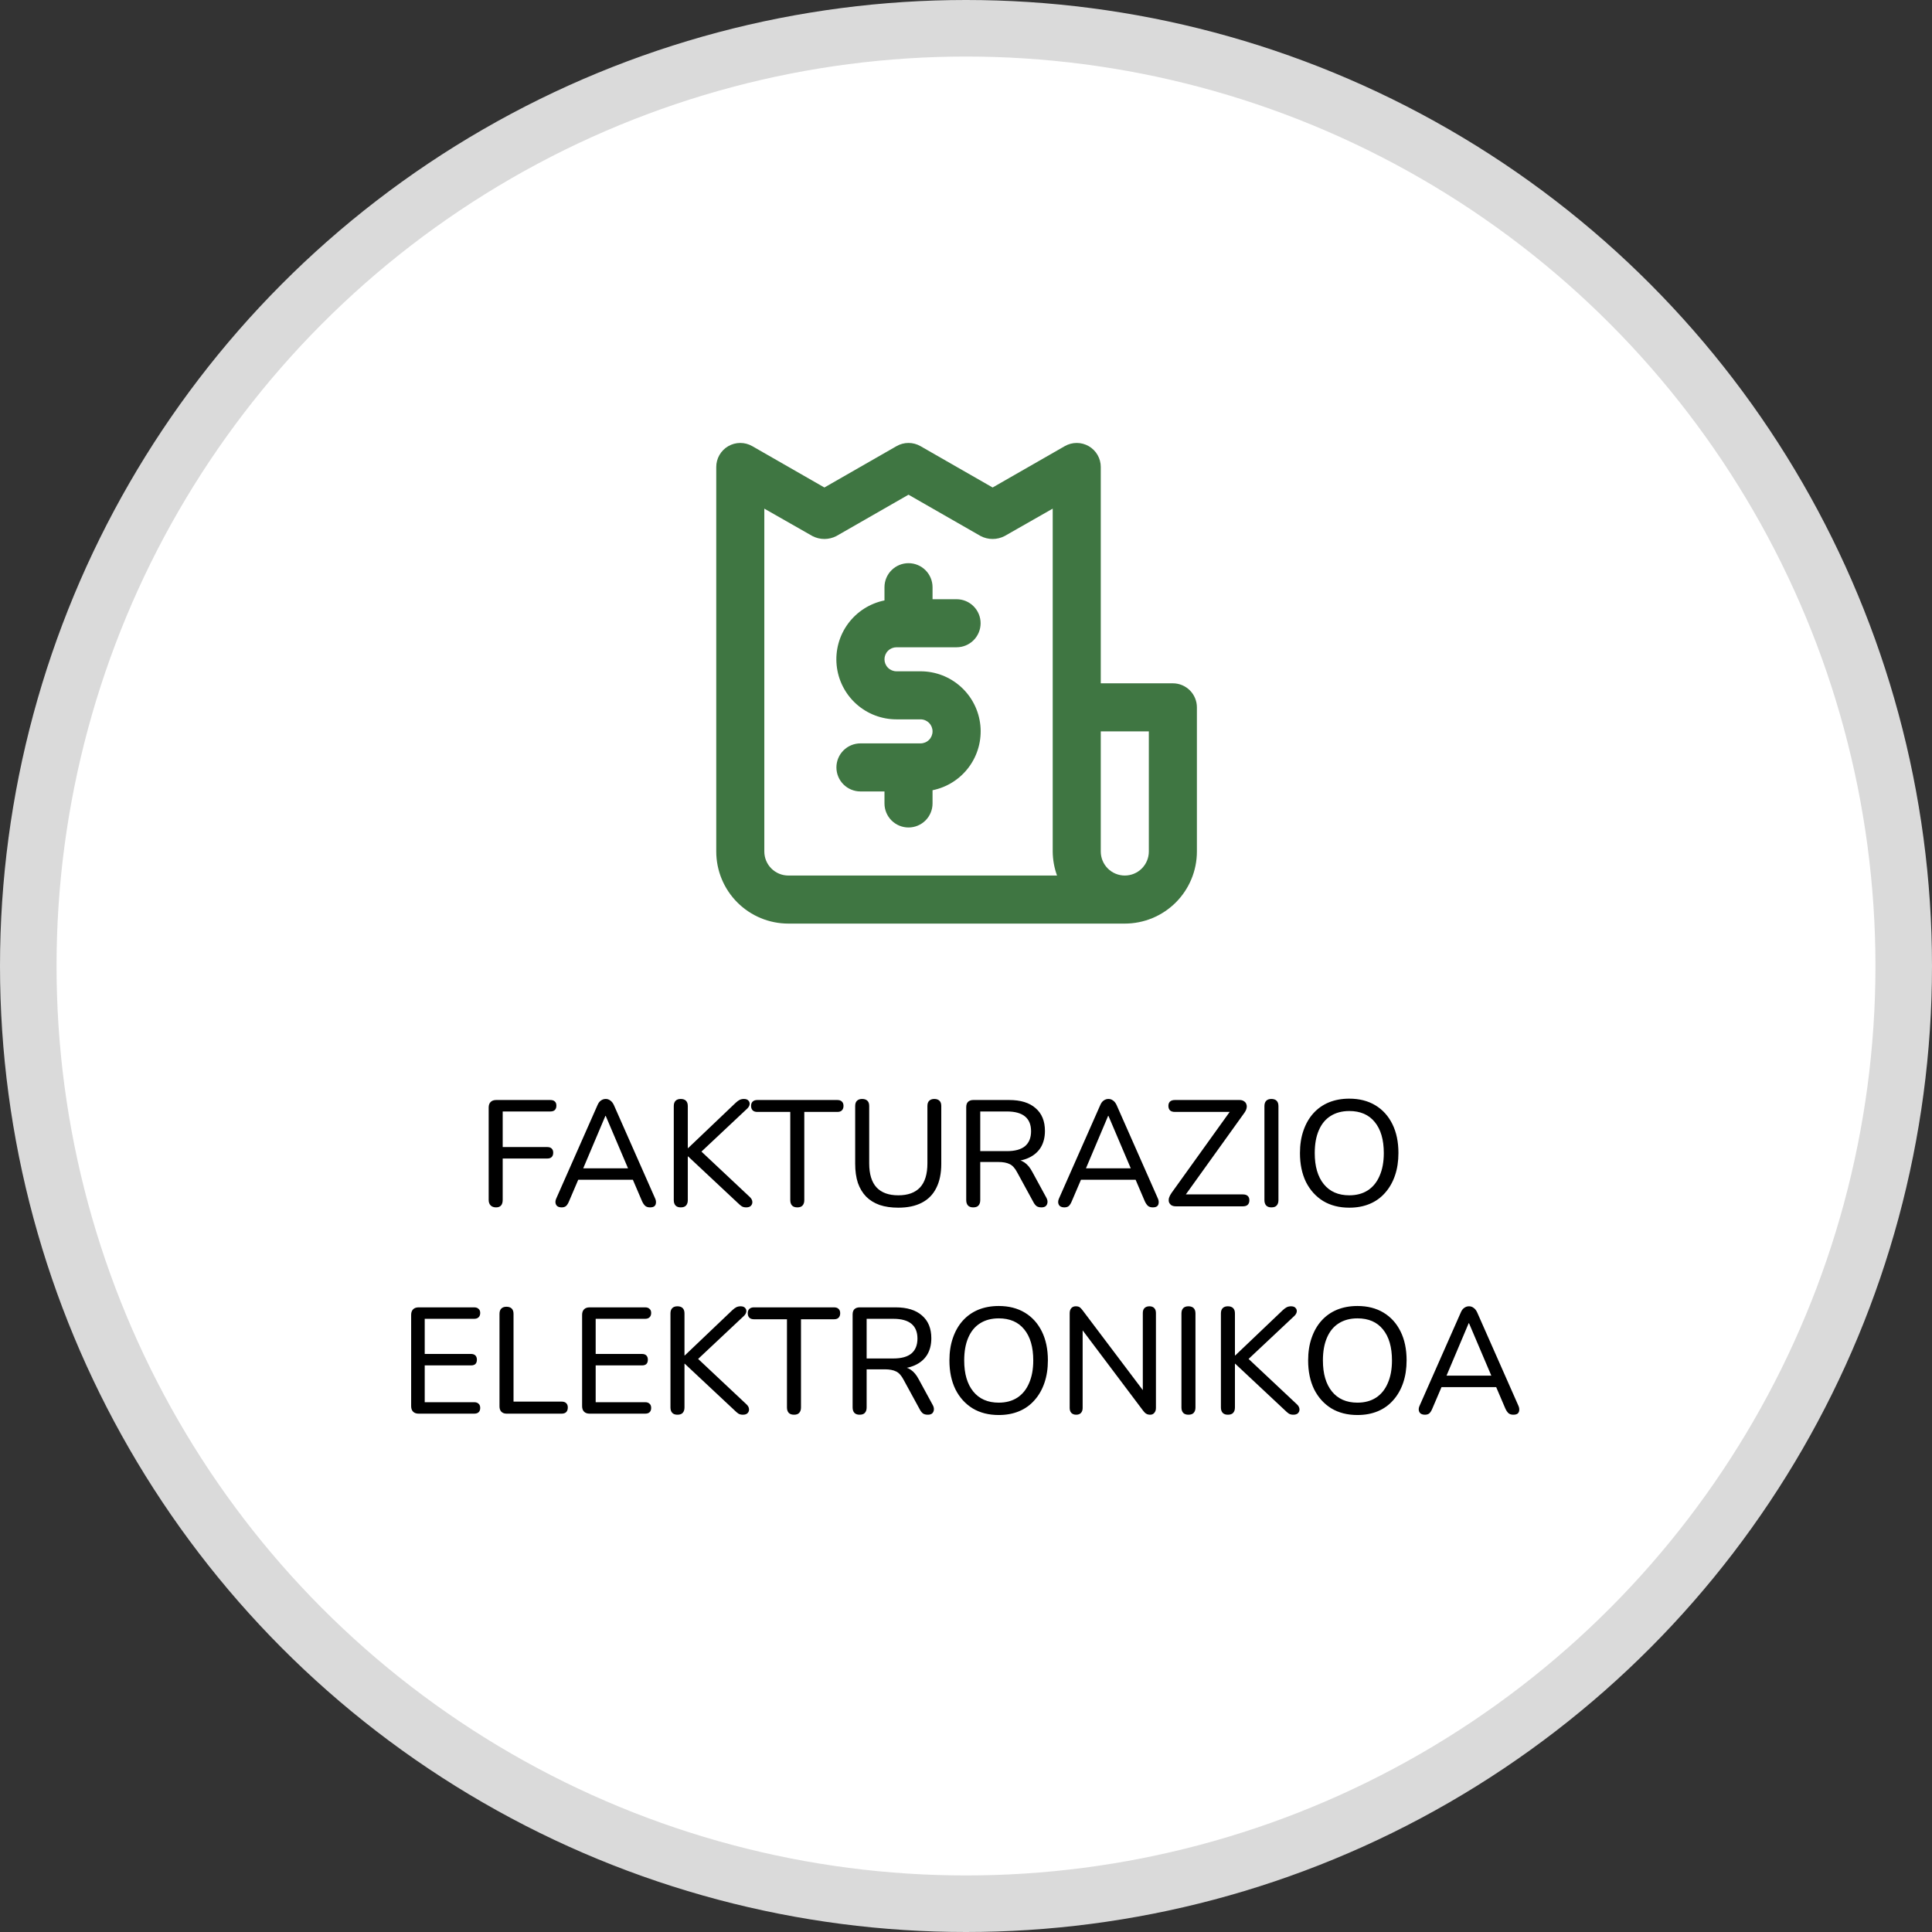
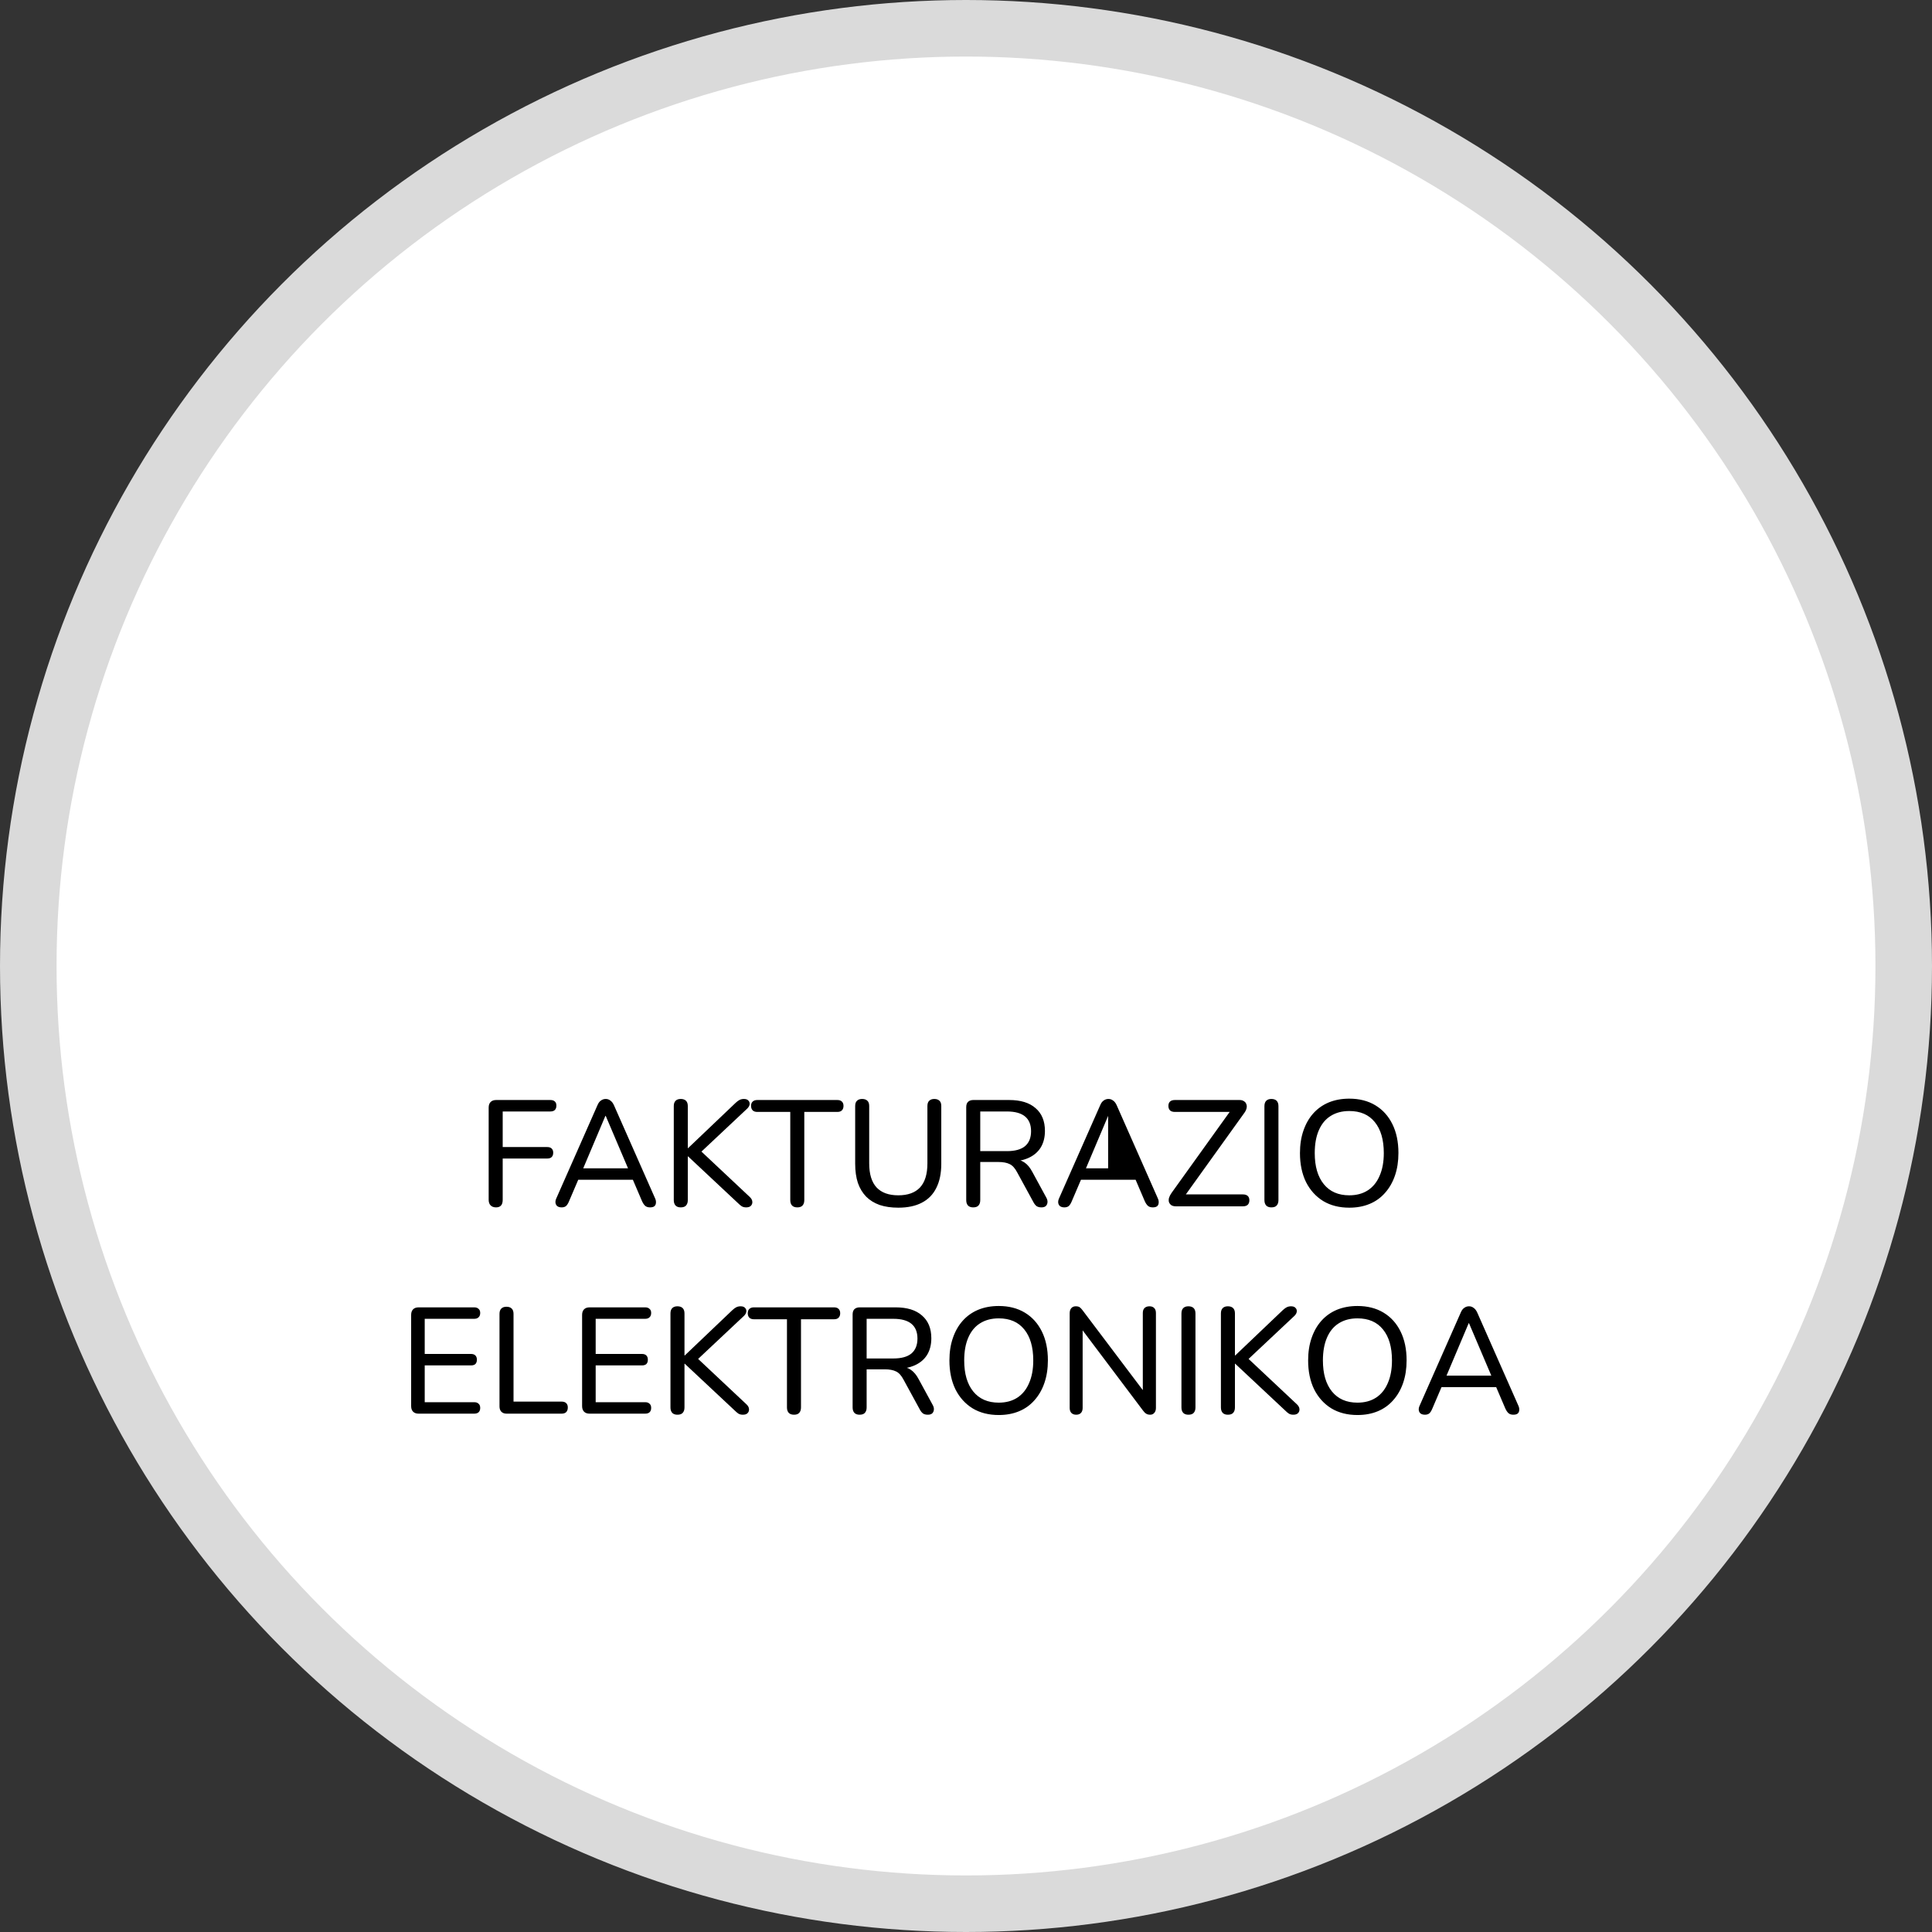
<svg xmlns="http://www.w3.org/2000/svg" width="205" height="205" viewBox="0 0 205 205" fill="none">
  <rect x="0" y="0" width="205" height="205" fill="#333333" stroke="none" />
  <circle cx="102.5" cy="102.5" r="99.5" fill="white" stroke="#DADADA" stroke-width="6" />
-   <path d="M52.636 128.112C52.391 128.112 52.199 128.043 52.06 127.904C51.922 127.765 51.852 127.568 51.852 127.312V117.52C51.852 117.264 51.922 117.067 52.06 116.928C52.199 116.789 52.396 116.72 52.652 116.72H58.396C58.609 116.72 58.77 116.773 58.876 116.88C58.983 116.976 59.036 117.12 59.036 117.312C59.036 117.515 58.983 117.669 58.876 117.776C58.77 117.883 58.609 117.936 58.396 117.936H53.34V121.712H58.076C58.279 121.712 58.434 121.765 58.54 121.872C58.647 121.979 58.7 122.123 58.7 122.304C58.7 122.507 58.647 122.661 58.54 122.768C58.434 122.875 58.279 122.928 58.076 122.928H53.34V127.312C53.34 127.845 53.105 128.112 52.636 128.112ZM59.598 128.112C59.406 128.112 59.252 128.069 59.134 127.984C59.028 127.899 58.964 127.781 58.942 127.632C58.921 127.483 58.953 127.317 59.038 127.136L63.406 117.248C63.502 117.024 63.625 116.864 63.774 116.768C63.924 116.661 64.089 116.608 64.27 116.608C64.452 116.608 64.612 116.661 64.75 116.768C64.9 116.864 65.028 117.024 65.134 117.248L69.502 127.136C69.588 127.317 69.62 127.488 69.598 127.648C69.588 127.797 69.529 127.915 69.422 128C69.316 128.075 69.166 128.112 68.974 128.112C68.761 128.112 68.59 128.059 68.462 127.952C68.334 127.835 68.222 127.669 68.126 127.456L66.99 124.8L67.678 125.184H60.83L61.518 124.8L60.382 127.456C60.286 127.691 60.18 127.861 60.062 127.968C59.945 128.064 59.79 128.112 59.598 128.112ZM64.238 118.4L61.742 124.304L61.358 123.968H67.15L66.782 124.304L64.27 118.4H64.238ZM72.229 128.112C71.994 128.112 71.813 128.048 71.685 127.92C71.557 127.781 71.493 127.589 71.493 127.344V117.36C71.493 117.115 71.557 116.928 71.685 116.8C71.813 116.672 71.994 116.608 72.229 116.608C72.474 116.608 72.661 116.672 72.789 116.8C72.917 116.928 72.981 117.115 72.981 117.36V121.824H73.013L78.069 117.008C78.218 116.869 78.357 116.768 78.485 116.704C78.624 116.64 78.773 116.608 78.933 116.608C79.157 116.608 79.317 116.667 79.413 116.784C79.519 116.891 79.562 117.024 79.541 117.184C79.519 117.333 79.439 117.477 79.301 117.616L74.021 122.576L74.037 121.824L79.557 127.008C79.728 127.168 79.818 127.339 79.829 127.52C79.84 127.691 79.786 127.835 79.669 127.952C79.562 128.059 79.397 128.112 79.173 128.112C78.992 128.112 78.837 128.075 78.709 128C78.591 127.925 78.453 127.808 78.293 127.648L73.013 122.704H72.981V127.344C72.981 127.589 72.917 127.781 72.789 127.92C72.671 128.048 72.485 128.112 72.229 128.112ZM84.606 128.112C84.361 128.112 84.174 128.048 84.046 127.92C83.918 127.781 83.854 127.589 83.854 127.344V117.984H80.35C80.147 117.984 79.987 117.931 79.87 117.824C79.753 117.707 79.694 117.547 79.694 117.344C79.694 117.141 79.753 116.987 79.87 116.88C79.987 116.773 80.147 116.72 80.35 116.72H88.846C89.059 116.72 89.219 116.773 89.326 116.88C89.444 116.987 89.502 117.141 89.502 117.344C89.502 117.547 89.444 117.707 89.326 117.824C89.219 117.931 89.059 117.984 88.846 117.984H85.342V127.344C85.342 127.589 85.278 127.781 85.15 127.92C85.033 128.048 84.852 128.112 84.606 128.112ZM95.317 128.144C94.57 128.144 93.909 128.048 93.333 127.856C92.768 127.653 92.293 127.36 91.909 126.976C91.525 126.581 91.232 126.096 91.029 125.52C90.837 124.933 90.741 124.256 90.741 123.488V117.36C90.741 117.104 90.805 116.917 90.933 116.8C91.061 116.672 91.242 116.608 91.477 116.608C91.722 116.608 91.909 116.672 92.037 116.8C92.165 116.917 92.229 117.104 92.229 117.36V123.44C92.229 124.581 92.49 125.435 93.013 126C93.536 126.555 94.304 126.832 95.317 126.832C96.33 126.832 97.098 126.555 97.621 126C98.144 125.435 98.405 124.581 98.405 123.44V117.36C98.405 117.104 98.469 116.917 98.597 116.8C98.725 116.672 98.906 116.608 99.141 116.608C99.376 116.608 99.557 116.672 99.685 116.8C99.813 116.917 99.877 117.104 99.877 117.36V123.488C99.877 124.501 99.701 125.355 99.349 126.048C99.008 126.741 98.496 127.264 97.813 127.616C97.141 127.968 96.309 128.144 95.317 128.144ZM103.26 128.112C103.025 128.112 102.844 128.048 102.716 127.92C102.588 127.781 102.524 127.589 102.524 127.344V117.472C102.524 117.227 102.588 117.04 102.716 116.912C102.855 116.784 103.041 116.72 103.276 116.72H107.084C108.3 116.72 109.233 117.008 109.884 117.584C110.545 118.149 110.876 118.955 110.876 120C110.876 120.683 110.727 121.269 110.428 121.76C110.129 122.24 109.697 122.608 109.132 122.864C108.567 123.12 107.884 123.248 107.084 123.248L107.244 123.024H107.596C108.023 123.024 108.391 123.131 108.7 123.344C109.02 123.557 109.303 123.899 109.548 124.368L111.02 127.072C111.116 127.243 111.159 127.408 111.148 127.568C111.137 127.728 111.079 127.861 110.972 127.968C110.865 128.064 110.711 128.112 110.508 128.112C110.295 128.112 110.124 128.069 109.996 127.984C109.868 127.888 109.756 127.749 109.66 127.568L107.932 124.4C107.697 123.952 107.431 123.659 107.132 123.52C106.833 123.371 106.433 123.296 105.932 123.296H104.012V127.344C104.012 127.589 103.948 127.781 103.82 127.92C103.703 128.048 103.516 128.112 103.26 128.112ZM104.012 122.144H106.844C107.697 122.144 108.337 121.968 108.764 121.616C109.191 121.253 109.404 120.725 109.404 120.032C109.404 119.339 109.191 118.816 108.764 118.464C108.337 118.112 107.697 117.936 106.844 117.936H104.012V122.144ZM112.942 128.112C112.75 128.112 112.596 128.069 112.478 127.984C112.372 127.899 112.308 127.781 112.286 127.632C112.265 127.483 112.297 127.317 112.382 127.136L116.75 117.248C116.846 117.024 116.969 116.864 117.118 116.768C117.268 116.661 117.433 116.608 117.614 116.608C117.796 116.608 117.956 116.661 118.094 116.768C118.244 116.864 118.372 117.024 118.478 117.248L122.846 127.136C122.932 127.317 122.964 127.488 122.942 127.648C122.932 127.797 122.873 127.915 122.766 128C122.66 128.075 122.51 128.112 122.318 128.112C122.105 128.112 121.934 128.059 121.806 127.952C121.678 127.835 121.566 127.669 121.47 127.456L120.334 124.8L121.022 125.184H114.174L114.862 124.8L113.726 127.456C113.63 127.691 113.524 127.861 113.406 127.968C113.289 128.064 113.134 128.112 112.942 128.112ZM117.582 118.4L115.086 124.304L114.702 123.968H120.494L120.126 124.304L117.614 118.4H117.582ZM124.776 128C124.584 128 124.424 127.963 124.296 127.888C124.179 127.803 124.094 127.696 124.04 127.568C123.998 127.429 123.998 127.275 124.04 127.104C124.094 126.933 124.184 126.757 124.312 126.576L130.856 117.456V117.984H124.664C124.44 117.984 124.27 117.931 124.152 117.824C124.035 117.707 123.976 117.547 123.976 117.344C123.976 117.141 124.035 116.987 124.152 116.88C124.27 116.773 124.44 116.72 124.664 116.72H131.528C131.72 116.72 131.875 116.763 131.992 116.848C132.12 116.923 132.206 117.029 132.248 117.168C132.302 117.296 132.307 117.445 132.264 117.616C132.222 117.787 132.131 117.963 131.992 118.144L125.448 127.264V126.736H131.88C132.104 126.736 132.275 126.789 132.392 126.896C132.51 127.003 132.568 127.157 132.568 127.36C132.568 127.563 132.51 127.723 132.392 127.84C132.275 127.947 132.104 128 131.88 128H124.776ZM134.901 128.112C134.666 128.112 134.485 128.048 134.357 127.92C134.229 127.781 134.165 127.589 134.165 127.344V117.376C134.165 117.12 134.229 116.928 134.357 116.8C134.485 116.672 134.666 116.608 134.901 116.608C135.146 116.608 135.333 116.672 135.461 116.8C135.589 116.928 135.653 117.12 135.653 117.376V127.344C135.653 127.589 135.589 127.781 135.461 127.92C135.343 128.048 135.157 128.112 134.901 128.112ZM143.168 128.144C142.102 128.144 141.179 127.909 140.4 127.44C139.622 126.96 139.014 126.288 138.576 125.424C138.15 124.549 137.936 123.525 137.936 122.352C137.936 121.467 138.059 120.672 138.304 119.968C138.55 119.253 138.896 118.645 139.344 118.144C139.803 117.632 140.352 117.243 140.992 116.976C141.643 116.709 142.368 116.576 143.168 116.576C144.235 116.576 145.158 116.811 145.936 117.28C146.715 117.749 147.318 118.416 147.744 119.28C148.171 120.144 148.384 121.163 148.384 122.336C148.384 123.221 148.262 124.021 148.016 124.736C147.771 125.451 147.419 126.064 146.96 126.576C146.512 127.088 145.968 127.477 145.328 127.744C144.688 128.011 143.968 128.144 143.168 128.144ZM143.168 126.832C143.936 126.832 144.592 126.656 145.136 126.304C145.68 125.952 146.096 125.44 146.384 124.768C146.683 124.096 146.832 123.291 146.832 122.352C146.832 120.933 146.512 119.835 145.872 119.056C145.243 118.277 144.342 117.888 143.168 117.888C142.4 117.888 141.739 118.064 141.184 118.416C140.64 118.757 140.224 119.264 139.936 119.936C139.648 120.597 139.504 121.403 139.504 122.352C139.504 123.76 139.824 124.859 140.464 125.648C141.104 126.437 142.006 126.832 143.168 126.832ZM44.426 150C44.17 150 43.972 149.931 43.834 149.792C43.695 149.653 43.626 149.456 43.626 149.2V139.52C43.626 139.264 43.695 139.067 43.834 138.928C43.972 138.789 44.17 138.72 44.426 138.72H50.314C50.516 138.72 50.671 138.773 50.778 138.88C50.895 138.976 50.954 139.12 50.954 139.312C50.954 139.515 50.895 139.669 50.778 139.776C50.671 139.883 50.516 139.936 50.314 139.936H45.066V143.664H49.978C50.18 143.664 50.335 143.717 50.442 143.824C50.548 143.931 50.602 144.08 50.602 144.272C50.602 144.475 50.548 144.629 50.442 144.736C50.335 144.832 50.18 144.88 49.978 144.88H45.066V148.784H50.314C50.516 148.784 50.671 148.837 50.778 148.944C50.895 149.04 50.954 149.189 50.954 149.392C50.954 149.595 50.895 149.749 50.778 149.856C50.671 149.952 50.516 150 50.314 150H44.426ZM53.753 150C53.518 150 53.331 149.931 53.193 149.792C53.065 149.653 53.001 149.467 53.001 149.232V139.408C53.001 139.163 53.065 138.976 53.193 138.848C53.321 138.72 53.502 138.656 53.737 138.656C53.982 138.656 54.169 138.72 54.297 138.848C54.425 138.976 54.489 139.163 54.489 139.408V148.72H59.577C59.801 148.72 59.966 148.773 60.073 148.88C60.19 148.987 60.249 149.141 60.249 149.344C60.249 149.557 60.19 149.723 60.073 149.84C59.966 149.947 59.801 150 59.577 150H53.753ZM62.566 150C62.31 150 62.113 149.931 61.974 149.792C61.836 149.653 61.766 149.456 61.766 149.2V139.52C61.766 139.264 61.836 139.067 61.974 138.928C62.113 138.789 62.31 138.72 62.566 138.72H68.454C68.657 138.72 68.812 138.773 68.918 138.88C69.036 138.976 69.094 139.12 69.094 139.312C69.094 139.515 69.036 139.669 68.918 139.776C68.812 139.883 68.657 139.936 68.454 139.936H63.206V143.664H68.118C68.321 143.664 68.476 143.717 68.582 143.824C68.689 143.931 68.742 144.08 68.742 144.272C68.742 144.475 68.689 144.629 68.582 144.736C68.476 144.832 68.321 144.88 68.118 144.88H63.206V148.784H68.454C68.657 148.784 68.812 148.837 68.918 148.944C69.036 149.04 69.094 149.189 69.094 149.392C69.094 149.595 69.036 149.749 68.918 149.856C68.812 149.952 68.657 150 68.454 150H62.566ZM71.877 150.112C71.643 150.112 71.461 150.048 71.333 149.92C71.205 149.781 71.141 149.589 71.141 149.344V139.36C71.141 139.115 71.205 138.928 71.333 138.8C71.461 138.672 71.643 138.608 71.877 138.608C72.123 138.608 72.309 138.672 72.437 138.8C72.565 138.928 72.629 139.115 72.629 139.36V143.824H72.661L77.717 139.008C77.867 138.869 78.005 138.768 78.133 138.704C78.272 138.64 78.421 138.608 78.581 138.608C78.805 138.608 78.965 138.667 79.061 138.784C79.168 138.891 79.211 139.024 79.189 139.184C79.168 139.333 79.088 139.477 78.949 139.616L73.669 144.576L73.685 143.824L79.205 149.008C79.376 149.168 79.467 149.339 79.477 149.52C79.488 149.691 79.435 149.835 79.317 149.952C79.211 150.059 79.045 150.112 78.821 150.112C78.64 150.112 78.485 150.075 78.357 150C78.24 149.925 78.101 149.808 77.941 149.648L72.661 144.704H72.629V149.344C72.629 149.589 72.565 149.781 72.437 149.92C72.32 150.048 72.133 150.112 71.877 150.112ZM84.255 150.112C84.009 150.112 83.823 150.048 83.695 149.92C83.567 149.781 83.503 149.589 83.503 149.344V139.984H79.999C79.796 139.984 79.636 139.931 79.519 139.824C79.401 139.707 79.343 139.547 79.343 139.344C79.343 139.141 79.401 138.987 79.519 138.88C79.636 138.773 79.796 138.72 79.999 138.72H88.495C88.708 138.72 88.868 138.773 88.975 138.88C89.092 138.987 89.151 139.141 89.151 139.344C89.151 139.547 89.092 139.707 88.975 139.824C88.868 139.931 88.708 139.984 88.495 139.984H84.991V149.344C84.991 149.589 84.927 149.781 84.799 149.92C84.681 150.048 84.5 150.112 84.255 150.112ZM91.205 150.112C90.971 150.112 90.789 150.048 90.661 149.92C90.533 149.781 90.469 149.589 90.469 149.344V139.472C90.469 139.227 90.533 139.04 90.661 138.912C90.8 138.784 90.987 138.72 91.221 138.72H95.029C96.245 138.72 97.179 139.008 97.829 139.584C98.491 140.149 98.821 140.955 98.821 142C98.821 142.683 98.672 143.269 98.373 143.76C98.075 144.24 97.643 144.608 97.077 144.864C96.512 145.12 95.829 145.248 95.029 145.248L95.189 145.024H95.541C95.968 145.024 96.336 145.131 96.645 145.344C96.965 145.557 97.248 145.899 97.493 146.368L98.965 149.072C99.061 149.243 99.104 149.408 99.093 149.568C99.083 149.728 99.024 149.861 98.917 149.968C98.811 150.064 98.656 150.112 98.453 150.112C98.24 150.112 98.069 150.069 97.941 149.984C97.813 149.888 97.701 149.749 97.605 149.568L95.877 146.4C95.643 145.952 95.376 145.659 95.077 145.52C94.779 145.371 94.379 145.296 93.877 145.296H91.957V149.344C91.957 149.589 91.893 149.781 91.765 149.92C91.648 150.048 91.461 150.112 91.205 150.112ZM91.957 144.144H94.789C95.643 144.144 96.283 143.968 96.709 143.616C97.136 143.253 97.349 142.725 97.349 142.032C97.349 141.339 97.136 140.816 96.709 140.464C96.283 140.112 95.643 139.936 94.789 139.936H91.957V144.144ZM105.973 150.144C104.906 150.144 103.984 149.909 103.205 149.44C102.426 148.96 101.818 148.288 101.381 147.424C100.954 146.549 100.741 145.525 100.741 144.352C100.741 143.467 100.864 142.672 101.109 141.968C101.354 141.253 101.701 140.645 102.149 140.144C102.608 139.632 103.157 139.243 103.797 138.976C104.448 138.709 105.173 138.576 105.973 138.576C107.04 138.576 107.962 138.811 108.741 139.28C109.52 139.749 110.122 140.416 110.549 141.28C110.976 142.144 111.189 143.163 111.189 144.336C111.189 145.221 111.066 146.021 110.821 146.736C110.576 147.451 110.224 148.064 109.765 148.576C109.317 149.088 108.773 149.477 108.133 149.744C107.493 150.011 106.773 150.144 105.973 150.144ZM105.973 148.832C106.741 148.832 107.397 148.656 107.941 148.304C108.485 147.952 108.901 147.44 109.189 146.768C109.488 146.096 109.637 145.291 109.637 144.352C109.637 142.933 109.317 141.835 108.677 141.056C108.048 140.277 107.146 139.888 105.973 139.888C105.205 139.888 104.544 140.064 103.989 140.416C103.445 140.757 103.029 141.264 102.741 141.936C102.453 142.597 102.309 143.403 102.309 144.352C102.309 145.76 102.629 146.859 103.269 147.648C103.909 148.437 104.81 148.832 105.973 148.832ZM114.189 150.112C113.975 150.112 113.805 150.048 113.677 149.92C113.559 149.792 113.501 149.616 113.501 149.392V139.36C113.501 139.115 113.559 138.928 113.677 138.8C113.794 138.672 113.949 138.608 114.141 138.608C114.322 138.608 114.461 138.64 114.557 138.704C114.653 138.768 114.759 138.88 114.877 139.04L121.661 148.032H121.261V139.328C121.261 139.093 121.319 138.917 121.437 138.8C121.565 138.672 121.741 138.608 121.965 138.608C122.189 138.608 122.359 138.672 122.477 138.8C122.594 138.917 122.653 139.093 122.653 139.328V149.392C122.653 149.616 122.594 149.792 122.477 149.92C122.37 150.048 122.226 150.112 122.045 150.112C121.874 150.112 121.73 150.075 121.613 150C121.506 149.936 121.394 149.824 121.277 149.664L114.509 140.672H114.877V149.392C114.877 149.616 114.818 149.792 114.701 149.92C114.583 150.048 114.413 150.112 114.189 150.112ZM126.096 150.112C125.861 150.112 125.68 150.048 125.552 149.92C125.424 149.781 125.36 149.589 125.36 149.344V139.376C125.36 139.12 125.424 138.928 125.552 138.8C125.68 138.672 125.861 138.608 126.096 138.608C126.341 138.608 126.528 138.672 126.656 138.8C126.784 138.928 126.848 139.12 126.848 139.376V149.344C126.848 149.589 126.784 149.781 126.656 149.92C126.539 150.048 126.352 150.112 126.096 150.112ZM130.284 150.112C130.049 150.112 129.868 150.048 129.74 149.92C129.612 149.781 129.548 149.589 129.548 149.344V139.36C129.548 139.115 129.612 138.928 129.74 138.8C129.868 138.672 130.049 138.608 130.284 138.608C130.529 138.608 130.716 138.672 130.844 138.8C130.972 138.928 131.036 139.115 131.036 139.36V143.824H131.068L136.124 139.008C136.273 138.869 136.412 138.768 136.54 138.704C136.678 138.64 136.828 138.608 136.988 138.608C137.212 138.608 137.372 138.667 137.468 138.784C137.574 138.891 137.617 139.024 137.595 139.184C137.574 139.333 137.494 139.477 137.356 139.616L132.076 144.576L132.092 143.824L137.612 149.008C137.782 149.168 137.873 149.339 137.884 149.52C137.894 149.691 137.841 149.835 137.724 149.952C137.617 150.059 137.452 150.112 137.227 150.112C137.046 150.112 136.892 150.075 136.764 150C136.646 149.925 136.508 149.808 136.348 149.648L131.068 144.704H131.036V149.344C131.036 149.589 130.972 149.781 130.844 149.92C130.726 150.048 130.54 150.112 130.284 150.112ZM144.035 150.144C142.969 150.144 142.046 149.909 141.267 149.44C140.489 148.96 139.881 148.288 139.443 147.424C139.017 146.549 138.803 145.525 138.803 144.352C138.803 143.467 138.926 142.672 139.171 141.968C139.417 141.253 139.763 140.645 140.211 140.144C140.67 139.632 141.219 139.243 141.859 138.976C142.51 138.709 143.235 138.576 144.035 138.576C145.102 138.576 146.025 138.811 146.803 139.28C147.582 139.749 148.185 140.416 148.611 141.28C149.038 142.144 149.251 143.163 149.251 144.336C149.251 145.221 149.129 146.021 148.883 146.736C148.638 147.451 148.286 148.064 147.827 148.576C147.379 149.088 146.835 149.477 146.195 149.744C145.555 150.011 144.835 150.144 144.035 150.144ZM144.035 148.832C144.803 148.832 145.459 148.656 146.003 148.304C146.547 147.952 146.963 147.44 147.251 146.768C147.55 146.096 147.699 145.291 147.699 144.352C147.699 142.933 147.379 141.835 146.739 141.056C146.11 140.277 145.209 139.888 144.035 139.888C143.267 139.888 142.606 140.064 142.051 140.416C141.507 140.757 141.091 141.264 140.803 141.936C140.515 142.597 140.371 143.403 140.371 144.352C140.371 145.76 140.691 146.859 141.331 147.648C141.971 148.437 142.873 148.832 144.035 148.832ZM151.2 150.112C151.008 150.112 150.853 150.069 150.736 149.984C150.629 149.899 150.565 149.781 150.544 149.632C150.523 149.483 150.555 149.317 150.64 149.136L155.008 139.248C155.104 139.024 155.227 138.864 155.376 138.768C155.525 138.661 155.691 138.608 155.872 138.608C156.053 138.608 156.213 138.661 156.352 138.768C156.501 138.864 156.629 139.024 156.736 139.248L161.104 149.136C161.189 149.317 161.221 149.488 161.2 149.648C161.189 149.797 161.131 149.915 161.024 150C160.917 150.075 160.768 150.112 160.576 150.112C160.363 150.112 160.192 150.059 160.064 149.952C159.936 149.835 159.824 149.669 159.728 149.456L158.592 146.8L159.28 147.184H152.432L153.12 146.8L151.984 149.456C151.888 149.691 151.781 149.861 151.664 149.968C151.547 150.064 151.392 150.112 151.2 150.112ZM155.84 140.4L153.344 146.304L152.96 145.968H158.752L158.384 146.304L155.872 140.4H155.84Z" fill="black" />
-   <path d="M95.125 68.681H101.5C102.176 68.681 102.825 68.412 103.303 67.934C103.781 67.456 104.05 66.808 104.05 66.131C104.05 65.455 103.781 64.807 103.303 64.329C102.825 63.85 102.176 63.582 101.5 63.582H98.95V62.307C98.95 61.631 98.681 60.983 98.203 60.504C97.725 60.026 97.076 59.758 96.4 59.758C95.724 59.758 95.075 60.026 94.597 60.504C94.119 60.983 93.85 61.631 93.85 62.307V63.709C92.301 64.024 90.924 64.903 89.986 66.175C89.048 67.448 88.617 69.023 88.776 70.596C88.935 72.169 89.672 73.626 90.846 74.686C92.019 75.745 93.544 76.331 95.125 76.329H97.675C98.013 76.329 98.338 76.464 98.577 76.703C98.816 76.942 98.95 77.266 98.95 77.604C98.95 77.942 98.816 78.266 98.577 78.505C98.338 78.745 98.013 78.879 97.675 78.879H91.3C90.624 78.879 89.975 79.147 89.497 79.626C89.019 80.104 88.75 80.752 88.75 81.428C88.75 82.105 89.019 82.753 89.497 83.231C89.975 83.709 90.624 83.978 91.3 83.978H93.85V85.252C93.85 85.929 94.119 86.577 94.597 87.055C95.075 87.533 95.724 87.802 96.4 87.802C97.076 87.802 97.725 87.533 98.203 87.055C98.681 86.577 98.95 85.929 98.95 85.252V83.85C100.499 83.536 101.876 82.657 102.814 81.384C103.752 80.112 104.183 78.536 104.024 76.963C103.865 75.391 103.128 73.933 101.954 72.874C100.781 71.814 99.256 71.229 97.675 71.23H95.125C94.787 71.23 94.463 71.096 94.224 70.857C93.984 70.618 93.85 70.294 93.85 69.956C93.85 69.618 93.984 69.293 94.224 69.054C94.463 68.815 94.787 68.681 95.125 68.681ZM124.45 72.505H116.8V49.56C116.802 49.11 116.685 48.669 116.461 48.279C116.237 47.89 115.914 47.566 115.525 47.342C115.137 47.118 114.698 47 114.25 47C113.802 47 113.363 47.118 112.975 47.342L105.325 51.727L97.675 47.342C97.287 47.118 96.848 47 96.4 47C95.952 47 95.513 47.118 95.125 47.342L87.475 51.727L79.825 47.342C79.437 47.118 78.998 47 78.55 47C78.102 47 77.663 47.118 77.275 47.342C76.886 47.566 76.563 47.89 76.339 48.279C76.115 48.669 75.998 49.11 76 49.56V90.352C76 92.38 76.806 94.325 78.241 95.76C79.675 97.194 81.621 98 83.65 98H119.35C121.379 98 123.325 97.194 124.759 95.76C126.194 94.325 127 92.38 127 90.352V75.055C127 74.378 126.731 73.73 126.253 73.252C125.775 72.774 125.126 72.505 124.45 72.505ZM83.65 92.901C82.974 92.901 82.325 92.632 81.847 92.154C81.369 91.676 81.1 91.028 81.1 90.352V53.97L86.2 56.877C86.594 57.082 87.031 57.19 87.475 57.19C87.919 57.19 88.356 57.082 88.75 56.877L96.4 52.492L104.05 56.877C104.444 57.082 104.881 57.19 105.325 57.19C105.769 57.19 106.206 57.082 106.6 56.877L111.7 53.97V90.352C111.707 91.221 111.862 92.084 112.159 92.901H83.65ZM121.9 90.352C121.9 91.028 121.631 91.676 121.153 92.154C120.675 92.632 120.026 92.901 119.35 92.901C118.674 92.901 118.025 92.632 117.547 92.154C117.069 91.676 116.8 91.028 116.8 90.352V77.604H121.9V90.352Z" fill="#3F7642" />
+   <path d="M52.636 128.112C52.391 128.112 52.199 128.043 52.06 127.904C51.922 127.765 51.852 127.568 51.852 127.312V117.52C51.852 117.264 51.922 117.067 52.06 116.928C52.199 116.789 52.396 116.72 52.652 116.72H58.396C58.609 116.72 58.77 116.773 58.876 116.88C58.983 116.976 59.036 117.12 59.036 117.312C59.036 117.515 58.983 117.669 58.876 117.776C58.77 117.883 58.609 117.936 58.396 117.936H53.34V121.712H58.076C58.279 121.712 58.434 121.765 58.54 121.872C58.647 121.979 58.7 122.123 58.7 122.304C58.7 122.507 58.647 122.661 58.54 122.768C58.434 122.875 58.279 122.928 58.076 122.928H53.34V127.312C53.34 127.845 53.105 128.112 52.636 128.112ZM59.598 128.112C59.406 128.112 59.252 128.069 59.134 127.984C59.028 127.899 58.964 127.781 58.942 127.632C58.921 127.483 58.953 127.317 59.038 127.136L63.406 117.248C63.502 117.024 63.625 116.864 63.774 116.768C63.924 116.661 64.089 116.608 64.27 116.608C64.452 116.608 64.612 116.661 64.75 116.768C64.9 116.864 65.028 117.024 65.134 117.248L69.502 127.136C69.588 127.317 69.62 127.488 69.598 127.648C69.588 127.797 69.529 127.915 69.422 128C69.316 128.075 69.166 128.112 68.974 128.112C68.761 128.112 68.59 128.059 68.462 127.952C68.334 127.835 68.222 127.669 68.126 127.456L66.99 124.8L67.678 125.184H60.83L61.518 124.8L60.382 127.456C60.286 127.691 60.18 127.861 60.062 127.968C59.945 128.064 59.79 128.112 59.598 128.112ZM64.238 118.4L61.742 124.304L61.358 123.968H67.15L66.782 124.304L64.27 118.4H64.238ZM72.229 128.112C71.994 128.112 71.813 128.048 71.685 127.92C71.557 127.781 71.493 127.589 71.493 127.344V117.36C71.493 117.115 71.557 116.928 71.685 116.8C71.813 116.672 71.994 116.608 72.229 116.608C72.474 116.608 72.661 116.672 72.789 116.8C72.917 116.928 72.981 117.115 72.981 117.36V121.824H73.013L78.069 117.008C78.218 116.869 78.357 116.768 78.485 116.704C78.624 116.64 78.773 116.608 78.933 116.608C79.157 116.608 79.317 116.667 79.413 116.784C79.519 116.891 79.562 117.024 79.541 117.184C79.519 117.333 79.439 117.477 79.301 117.616L74.021 122.576L74.037 121.824L79.557 127.008C79.728 127.168 79.818 127.339 79.829 127.52C79.84 127.691 79.786 127.835 79.669 127.952C79.562 128.059 79.397 128.112 79.173 128.112C78.992 128.112 78.837 128.075 78.709 128C78.591 127.925 78.453 127.808 78.293 127.648L73.013 122.704H72.981V127.344C72.981 127.589 72.917 127.781 72.789 127.92C72.671 128.048 72.485 128.112 72.229 128.112ZM84.606 128.112C84.361 128.112 84.174 128.048 84.046 127.92C83.918 127.781 83.854 127.589 83.854 127.344V117.984H80.35C80.147 117.984 79.987 117.931 79.87 117.824C79.753 117.707 79.694 117.547 79.694 117.344C79.694 117.141 79.753 116.987 79.87 116.88C79.987 116.773 80.147 116.72 80.35 116.72H88.846C89.059 116.72 89.219 116.773 89.326 116.88C89.444 116.987 89.502 117.141 89.502 117.344C89.502 117.547 89.444 117.707 89.326 117.824C89.219 117.931 89.059 117.984 88.846 117.984H85.342V127.344C85.342 127.589 85.278 127.781 85.15 127.92C85.033 128.048 84.852 128.112 84.606 128.112ZM95.317 128.144C94.57 128.144 93.909 128.048 93.333 127.856C92.768 127.653 92.293 127.36 91.909 126.976C91.525 126.581 91.232 126.096 91.029 125.52C90.837 124.933 90.741 124.256 90.741 123.488V117.36C90.741 117.104 90.805 116.917 90.933 116.8C91.061 116.672 91.242 116.608 91.477 116.608C91.722 116.608 91.909 116.672 92.037 116.8C92.165 116.917 92.229 117.104 92.229 117.36V123.44C92.229 124.581 92.49 125.435 93.013 126C93.536 126.555 94.304 126.832 95.317 126.832C96.33 126.832 97.098 126.555 97.621 126C98.144 125.435 98.405 124.581 98.405 123.44V117.36C98.405 117.104 98.469 116.917 98.597 116.8C98.725 116.672 98.906 116.608 99.141 116.608C99.376 116.608 99.557 116.672 99.685 116.8C99.813 116.917 99.877 117.104 99.877 117.36V123.488C99.877 124.501 99.701 125.355 99.349 126.048C99.008 126.741 98.496 127.264 97.813 127.616C97.141 127.968 96.309 128.144 95.317 128.144ZM103.26 128.112C103.025 128.112 102.844 128.048 102.716 127.92C102.588 127.781 102.524 127.589 102.524 127.344V117.472C102.524 117.227 102.588 117.04 102.716 116.912C102.855 116.784 103.041 116.72 103.276 116.72H107.084C108.3 116.72 109.233 117.008 109.884 117.584C110.545 118.149 110.876 118.955 110.876 120C110.876 120.683 110.727 121.269 110.428 121.76C110.129 122.24 109.697 122.608 109.132 122.864C108.567 123.12 107.884 123.248 107.084 123.248L107.244 123.024H107.596C108.023 123.024 108.391 123.131 108.7 123.344C109.02 123.557 109.303 123.899 109.548 124.368L111.02 127.072C111.116 127.243 111.159 127.408 111.148 127.568C111.137 127.728 111.079 127.861 110.972 127.968C110.865 128.064 110.711 128.112 110.508 128.112C110.295 128.112 110.124 128.069 109.996 127.984C109.868 127.888 109.756 127.749 109.66 127.568L107.932 124.4C107.697 123.952 107.431 123.659 107.132 123.52C106.833 123.371 106.433 123.296 105.932 123.296H104.012V127.344C104.012 127.589 103.948 127.781 103.82 127.92C103.703 128.048 103.516 128.112 103.26 128.112ZM104.012 122.144H106.844C107.697 122.144 108.337 121.968 108.764 121.616C109.191 121.253 109.404 120.725 109.404 120.032C109.404 119.339 109.191 118.816 108.764 118.464C108.337 118.112 107.697 117.936 106.844 117.936H104.012V122.144ZM112.942 128.112C112.75 128.112 112.596 128.069 112.478 127.984C112.372 127.899 112.308 127.781 112.286 127.632C112.265 127.483 112.297 127.317 112.382 127.136L116.75 117.248C116.846 117.024 116.969 116.864 117.118 116.768C117.268 116.661 117.433 116.608 117.614 116.608C117.796 116.608 117.956 116.661 118.094 116.768C118.244 116.864 118.372 117.024 118.478 117.248L122.846 127.136C122.932 127.317 122.964 127.488 122.942 127.648C122.932 127.797 122.873 127.915 122.766 128C122.66 128.075 122.51 128.112 122.318 128.112C122.105 128.112 121.934 128.059 121.806 127.952C121.678 127.835 121.566 127.669 121.47 127.456L120.334 124.8L121.022 125.184H114.174L114.862 124.8L113.726 127.456C113.63 127.691 113.524 127.861 113.406 127.968C113.289 128.064 113.134 128.112 112.942 128.112ZM117.582 118.4L115.086 124.304L114.702 123.968H120.494L120.126 124.304H117.582ZM124.776 128C124.584 128 124.424 127.963 124.296 127.888C124.179 127.803 124.094 127.696 124.04 127.568C123.998 127.429 123.998 127.275 124.04 127.104C124.094 126.933 124.184 126.757 124.312 126.576L130.856 117.456V117.984H124.664C124.44 117.984 124.27 117.931 124.152 117.824C124.035 117.707 123.976 117.547 123.976 117.344C123.976 117.141 124.035 116.987 124.152 116.88C124.27 116.773 124.44 116.72 124.664 116.72H131.528C131.72 116.72 131.875 116.763 131.992 116.848C132.12 116.923 132.206 117.029 132.248 117.168C132.302 117.296 132.307 117.445 132.264 117.616C132.222 117.787 132.131 117.963 131.992 118.144L125.448 127.264V126.736H131.88C132.104 126.736 132.275 126.789 132.392 126.896C132.51 127.003 132.568 127.157 132.568 127.36C132.568 127.563 132.51 127.723 132.392 127.84C132.275 127.947 132.104 128 131.88 128H124.776ZM134.901 128.112C134.666 128.112 134.485 128.048 134.357 127.92C134.229 127.781 134.165 127.589 134.165 127.344V117.376C134.165 117.12 134.229 116.928 134.357 116.8C134.485 116.672 134.666 116.608 134.901 116.608C135.146 116.608 135.333 116.672 135.461 116.8C135.589 116.928 135.653 117.12 135.653 117.376V127.344C135.653 127.589 135.589 127.781 135.461 127.92C135.343 128.048 135.157 128.112 134.901 128.112ZM143.168 128.144C142.102 128.144 141.179 127.909 140.4 127.44C139.622 126.96 139.014 126.288 138.576 125.424C138.15 124.549 137.936 123.525 137.936 122.352C137.936 121.467 138.059 120.672 138.304 119.968C138.55 119.253 138.896 118.645 139.344 118.144C139.803 117.632 140.352 117.243 140.992 116.976C141.643 116.709 142.368 116.576 143.168 116.576C144.235 116.576 145.158 116.811 145.936 117.28C146.715 117.749 147.318 118.416 147.744 119.28C148.171 120.144 148.384 121.163 148.384 122.336C148.384 123.221 148.262 124.021 148.016 124.736C147.771 125.451 147.419 126.064 146.96 126.576C146.512 127.088 145.968 127.477 145.328 127.744C144.688 128.011 143.968 128.144 143.168 128.144ZM143.168 126.832C143.936 126.832 144.592 126.656 145.136 126.304C145.68 125.952 146.096 125.44 146.384 124.768C146.683 124.096 146.832 123.291 146.832 122.352C146.832 120.933 146.512 119.835 145.872 119.056C145.243 118.277 144.342 117.888 143.168 117.888C142.4 117.888 141.739 118.064 141.184 118.416C140.64 118.757 140.224 119.264 139.936 119.936C139.648 120.597 139.504 121.403 139.504 122.352C139.504 123.76 139.824 124.859 140.464 125.648C141.104 126.437 142.006 126.832 143.168 126.832ZM44.426 150C44.17 150 43.972 149.931 43.834 149.792C43.695 149.653 43.626 149.456 43.626 149.2V139.52C43.626 139.264 43.695 139.067 43.834 138.928C43.972 138.789 44.17 138.72 44.426 138.72H50.314C50.516 138.72 50.671 138.773 50.778 138.88C50.895 138.976 50.954 139.12 50.954 139.312C50.954 139.515 50.895 139.669 50.778 139.776C50.671 139.883 50.516 139.936 50.314 139.936H45.066V143.664H49.978C50.18 143.664 50.335 143.717 50.442 143.824C50.548 143.931 50.602 144.08 50.602 144.272C50.602 144.475 50.548 144.629 50.442 144.736C50.335 144.832 50.18 144.88 49.978 144.88H45.066V148.784H50.314C50.516 148.784 50.671 148.837 50.778 148.944C50.895 149.04 50.954 149.189 50.954 149.392C50.954 149.595 50.895 149.749 50.778 149.856C50.671 149.952 50.516 150 50.314 150H44.426ZM53.753 150C53.518 150 53.331 149.931 53.193 149.792C53.065 149.653 53.001 149.467 53.001 149.232V139.408C53.001 139.163 53.065 138.976 53.193 138.848C53.321 138.72 53.502 138.656 53.737 138.656C53.982 138.656 54.169 138.72 54.297 138.848C54.425 138.976 54.489 139.163 54.489 139.408V148.72H59.577C59.801 148.72 59.966 148.773 60.073 148.88C60.19 148.987 60.249 149.141 60.249 149.344C60.249 149.557 60.19 149.723 60.073 149.84C59.966 149.947 59.801 150 59.577 150H53.753ZM62.566 150C62.31 150 62.113 149.931 61.974 149.792C61.836 149.653 61.766 149.456 61.766 149.2V139.52C61.766 139.264 61.836 139.067 61.974 138.928C62.113 138.789 62.31 138.72 62.566 138.72H68.454C68.657 138.72 68.812 138.773 68.918 138.88C69.036 138.976 69.094 139.12 69.094 139.312C69.094 139.515 69.036 139.669 68.918 139.776C68.812 139.883 68.657 139.936 68.454 139.936H63.206V143.664H68.118C68.321 143.664 68.476 143.717 68.582 143.824C68.689 143.931 68.742 144.08 68.742 144.272C68.742 144.475 68.689 144.629 68.582 144.736C68.476 144.832 68.321 144.88 68.118 144.88H63.206V148.784H68.454C68.657 148.784 68.812 148.837 68.918 148.944C69.036 149.04 69.094 149.189 69.094 149.392C69.094 149.595 69.036 149.749 68.918 149.856C68.812 149.952 68.657 150 68.454 150H62.566ZM71.877 150.112C71.643 150.112 71.461 150.048 71.333 149.92C71.205 149.781 71.141 149.589 71.141 149.344V139.36C71.141 139.115 71.205 138.928 71.333 138.8C71.461 138.672 71.643 138.608 71.877 138.608C72.123 138.608 72.309 138.672 72.437 138.8C72.565 138.928 72.629 139.115 72.629 139.36V143.824H72.661L77.717 139.008C77.867 138.869 78.005 138.768 78.133 138.704C78.272 138.64 78.421 138.608 78.581 138.608C78.805 138.608 78.965 138.667 79.061 138.784C79.168 138.891 79.211 139.024 79.189 139.184C79.168 139.333 79.088 139.477 78.949 139.616L73.669 144.576L73.685 143.824L79.205 149.008C79.376 149.168 79.467 149.339 79.477 149.52C79.488 149.691 79.435 149.835 79.317 149.952C79.211 150.059 79.045 150.112 78.821 150.112C78.64 150.112 78.485 150.075 78.357 150C78.24 149.925 78.101 149.808 77.941 149.648L72.661 144.704H72.629V149.344C72.629 149.589 72.565 149.781 72.437 149.92C72.32 150.048 72.133 150.112 71.877 150.112ZM84.255 150.112C84.009 150.112 83.823 150.048 83.695 149.92C83.567 149.781 83.503 149.589 83.503 149.344V139.984H79.999C79.796 139.984 79.636 139.931 79.519 139.824C79.401 139.707 79.343 139.547 79.343 139.344C79.343 139.141 79.401 138.987 79.519 138.88C79.636 138.773 79.796 138.72 79.999 138.72H88.495C88.708 138.72 88.868 138.773 88.975 138.88C89.092 138.987 89.151 139.141 89.151 139.344C89.151 139.547 89.092 139.707 88.975 139.824C88.868 139.931 88.708 139.984 88.495 139.984H84.991V149.344C84.991 149.589 84.927 149.781 84.799 149.92C84.681 150.048 84.5 150.112 84.255 150.112ZM91.205 150.112C90.971 150.112 90.789 150.048 90.661 149.92C90.533 149.781 90.469 149.589 90.469 149.344V139.472C90.469 139.227 90.533 139.04 90.661 138.912C90.8 138.784 90.987 138.72 91.221 138.72H95.029C96.245 138.72 97.179 139.008 97.829 139.584C98.491 140.149 98.821 140.955 98.821 142C98.821 142.683 98.672 143.269 98.373 143.76C98.075 144.24 97.643 144.608 97.077 144.864C96.512 145.12 95.829 145.248 95.029 145.248L95.189 145.024H95.541C95.968 145.024 96.336 145.131 96.645 145.344C96.965 145.557 97.248 145.899 97.493 146.368L98.965 149.072C99.061 149.243 99.104 149.408 99.093 149.568C99.083 149.728 99.024 149.861 98.917 149.968C98.811 150.064 98.656 150.112 98.453 150.112C98.24 150.112 98.069 150.069 97.941 149.984C97.813 149.888 97.701 149.749 97.605 149.568L95.877 146.4C95.643 145.952 95.376 145.659 95.077 145.52C94.779 145.371 94.379 145.296 93.877 145.296H91.957V149.344C91.957 149.589 91.893 149.781 91.765 149.92C91.648 150.048 91.461 150.112 91.205 150.112ZM91.957 144.144H94.789C95.643 144.144 96.283 143.968 96.709 143.616C97.136 143.253 97.349 142.725 97.349 142.032C97.349 141.339 97.136 140.816 96.709 140.464C96.283 140.112 95.643 139.936 94.789 139.936H91.957V144.144ZM105.973 150.144C104.906 150.144 103.984 149.909 103.205 149.44C102.426 148.96 101.818 148.288 101.381 147.424C100.954 146.549 100.741 145.525 100.741 144.352C100.741 143.467 100.864 142.672 101.109 141.968C101.354 141.253 101.701 140.645 102.149 140.144C102.608 139.632 103.157 139.243 103.797 138.976C104.448 138.709 105.173 138.576 105.973 138.576C107.04 138.576 107.962 138.811 108.741 139.28C109.52 139.749 110.122 140.416 110.549 141.28C110.976 142.144 111.189 143.163 111.189 144.336C111.189 145.221 111.066 146.021 110.821 146.736C110.576 147.451 110.224 148.064 109.765 148.576C109.317 149.088 108.773 149.477 108.133 149.744C107.493 150.011 106.773 150.144 105.973 150.144ZM105.973 148.832C106.741 148.832 107.397 148.656 107.941 148.304C108.485 147.952 108.901 147.44 109.189 146.768C109.488 146.096 109.637 145.291 109.637 144.352C109.637 142.933 109.317 141.835 108.677 141.056C108.048 140.277 107.146 139.888 105.973 139.888C105.205 139.888 104.544 140.064 103.989 140.416C103.445 140.757 103.029 141.264 102.741 141.936C102.453 142.597 102.309 143.403 102.309 144.352C102.309 145.76 102.629 146.859 103.269 147.648C103.909 148.437 104.81 148.832 105.973 148.832ZM114.189 150.112C113.975 150.112 113.805 150.048 113.677 149.92C113.559 149.792 113.501 149.616 113.501 149.392V139.36C113.501 139.115 113.559 138.928 113.677 138.8C113.794 138.672 113.949 138.608 114.141 138.608C114.322 138.608 114.461 138.64 114.557 138.704C114.653 138.768 114.759 138.88 114.877 139.04L121.661 148.032H121.261V139.328C121.261 139.093 121.319 138.917 121.437 138.8C121.565 138.672 121.741 138.608 121.965 138.608C122.189 138.608 122.359 138.672 122.477 138.8C122.594 138.917 122.653 139.093 122.653 139.328V149.392C122.653 149.616 122.594 149.792 122.477 149.92C122.37 150.048 122.226 150.112 122.045 150.112C121.874 150.112 121.73 150.075 121.613 150C121.506 149.936 121.394 149.824 121.277 149.664L114.509 140.672H114.877V149.392C114.877 149.616 114.818 149.792 114.701 149.92C114.583 150.048 114.413 150.112 114.189 150.112ZM126.096 150.112C125.861 150.112 125.68 150.048 125.552 149.92C125.424 149.781 125.36 149.589 125.36 149.344V139.376C125.36 139.12 125.424 138.928 125.552 138.8C125.68 138.672 125.861 138.608 126.096 138.608C126.341 138.608 126.528 138.672 126.656 138.8C126.784 138.928 126.848 139.12 126.848 139.376V149.344C126.848 149.589 126.784 149.781 126.656 149.92C126.539 150.048 126.352 150.112 126.096 150.112ZM130.284 150.112C130.049 150.112 129.868 150.048 129.74 149.92C129.612 149.781 129.548 149.589 129.548 149.344V139.36C129.548 139.115 129.612 138.928 129.74 138.8C129.868 138.672 130.049 138.608 130.284 138.608C130.529 138.608 130.716 138.672 130.844 138.8C130.972 138.928 131.036 139.115 131.036 139.36V143.824H131.068L136.124 139.008C136.273 138.869 136.412 138.768 136.54 138.704C136.678 138.64 136.828 138.608 136.988 138.608C137.212 138.608 137.372 138.667 137.468 138.784C137.574 138.891 137.617 139.024 137.595 139.184C137.574 139.333 137.494 139.477 137.356 139.616L132.076 144.576L132.092 143.824L137.612 149.008C137.782 149.168 137.873 149.339 137.884 149.52C137.894 149.691 137.841 149.835 137.724 149.952C137.617 150.059 137.452 150.112 137.227 150.112C137.046 150.112 136.892 150.075 136.764 150C136.646 149.925 136.508 149.808 136.348 149.648L131.068 144.704H131.036V149.344C131.036 149.589 130.972 149.781 130.844 149.92C130.726 150.048 130.54 150.112 130.284 150.112ZM144.035 150.144C142.969 150.144 142.046 149.909 141.267 149.44C140.489 148.96 139.881 148.288 139.443 147.424C139.017 146.549 138.803 145.525 138.803 144.352C138.803 143.467 138.926 142.672 139.171 141.968C139.417 141.253 139.763 140.645 140.211 140.144C140.67 139.632 141.219 139.243 141.859 138.976C142.51 138.709 143.235 138.576 144.035 138.576C145.102 138.576 146.025 138.811 146.803 139.28C147.582 139.749 148.185 140.416 148.611 141.28C149.038 142.144 149.251 143.163 149.251 144.336C149.251 145.221 149.129 146.021 148.883 146.736C148.638 147.451 148.286 148.064 147.827 148.576C147.379 149.088 146.835 149.477 146.195 149.744C145.555 150.011 144.835 150.144 144.035 150.144ZM144.035 148.832C144.803 148.832 145.459 148.656 146.003 148.304C146.547 147.952 146.963 147.44 147.251 146.768C147.55 146.096 147.699 145.291 147.699 144.352C147.699 142.933 147.379 141.835 146.739 141.056C146.11 140.277 145.209 139.888 144.035 139.888C143.267 139.888 142.606 140.064 142.051 140.416C141.507 140.757 141.091 141.264 140.803 141.936C140.515 142.597 140.371 143.403 140.371 144.352C140.371 145.76 140.691 146.859 141.331 147.648C141.971 148.437 142.873 148.832 144.035 148.832ZM151.2 150.112C151.008 150.112 150.853 150.069 150.736 149.984C150.629 149.899 150.565 149.781 150.544 149.632C150.523 149.483 150.555 149.317 150.64 149.136L155.008 139.248C155.104 139.024 155.227 138.864 155.376 138.768C155.525 138.661 155.691 138.608 155.872 138.608C156.053 138.608 156.213 138.661 156.352 138.768C156.501 138.864 156.629 139.024 156.736 139.248L161.104 149.136C161.189 149.317 161.221 149.488 161.2 149.648C161.189 149.797 161.131 149.915 161.024 150C160.917 150.075 160.768 150.112 160.576 150.112C160.363 150.112 160.192 150.059 160.064 149.952C159.936 149.835 159.824 149.669 159.728 149.456L158.592 146.8L159.28 147.184H152.432L153.12 146.8L151.984 149.456C151.888 149.691 151.781 149.861 151.664 149.968C151.547 150.064 151.392 150.112 151.2 150.112ZM155.84 140.4L153.344 146.304L152.96 145.968H158.752L158.384 146.304L155.872 140.4H155.84Z" fill="black" />
</svg>